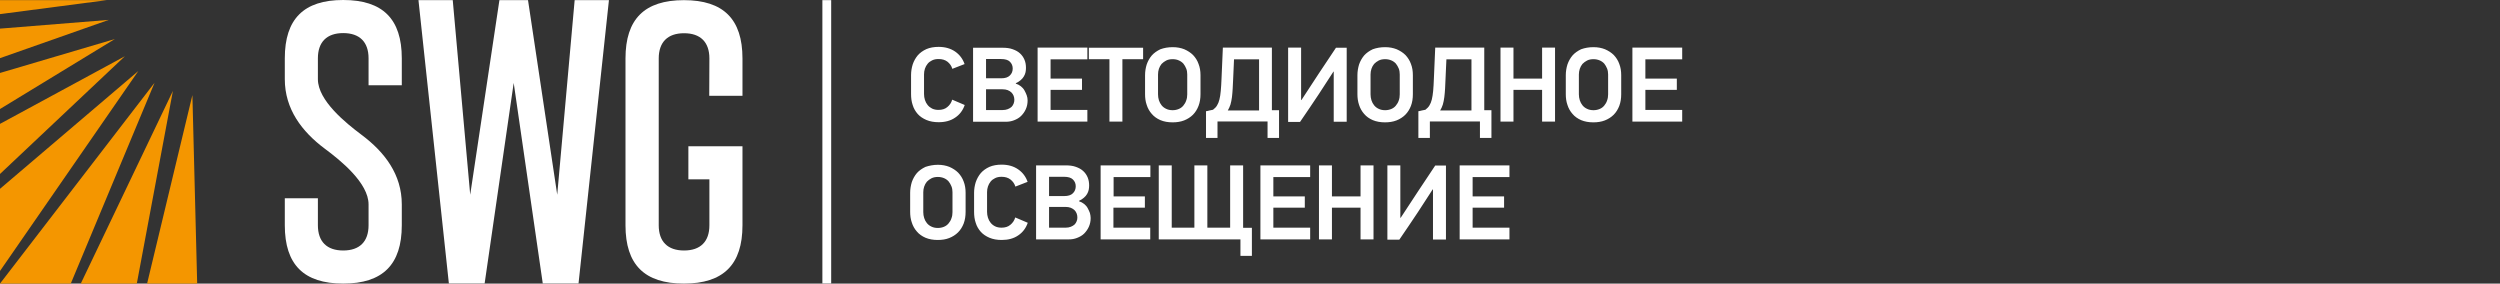
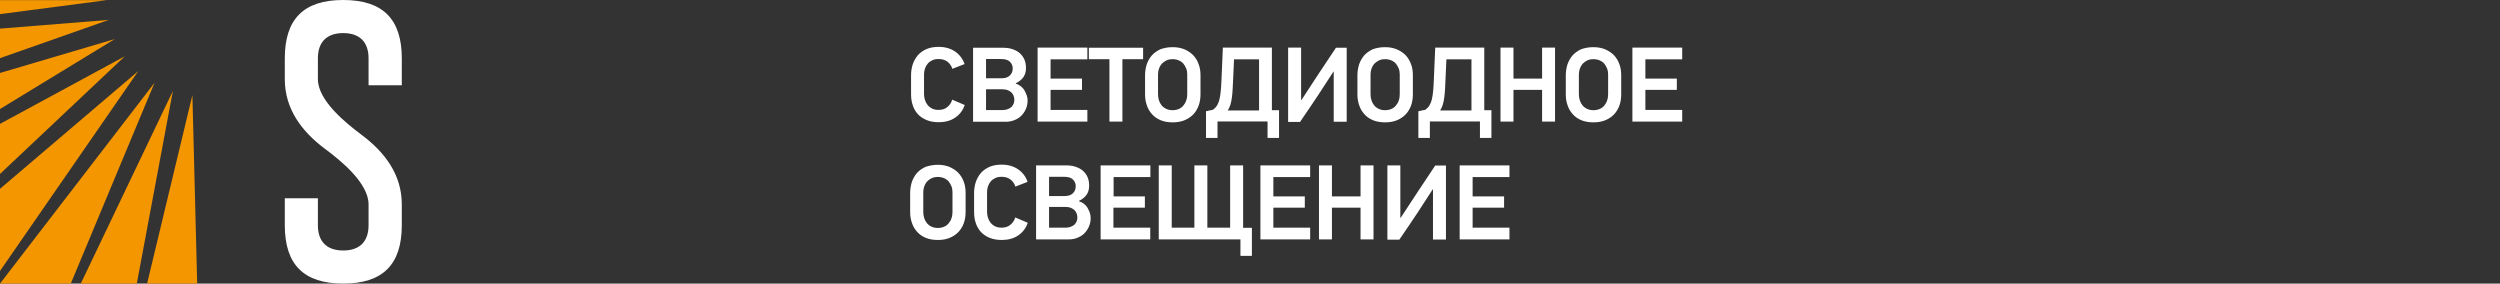
<svg xmlns="http://www.w3.org/2000/svg" width="335px" height="38px" viewBox="0 0 335 38" version="1.1">
  <rect x="0" y="0" width="335" height="38" fill="#333333" stroke="none" />
  <g id="surface1">
-     <path style=" stroke:none;fill-rule:evenodd;fill:rgb(100%,100%,100%);fill-opacity:1;" d="M 66.922 0.02 L 63.008 26.094 L 60.668 0.02 L 56.074 0.02 L 60.148 37.98 L 64.941 37.98 L 68.836 11.109 L 72.73 37.98 L 77.523 37.98 L 81.598 0.02 L 77.004 0.02 L 74.668 26.094 L 70.754 0.02 C 69.477 0.02 68.199 0.02 66.922 0.02 Z M 66.922 0.02 " />
-     <path style=" stroke:none;fill-rule:evenodd;fill:rgb(100%,100%,100%);fill-opacity:1;" d="M 95.039 12.84 L 99.492 12.84 L 99.492 7.832 C 99.492 2.566 96.938 0.02 91.645 0.02 C 86.352 0.02 83.816 2.566 83.816 7.832 L 83.816 30.191 C 83.816 35.457 86.352 38 91.645 38 C 96.938 38 99.492 35.457 99.492 30.191 L 99.492 19.598 L 92.242 19.598 L 92.242 24.027 L 95.059 24.027 L 95.059 30.191 C 95.059 32.375 93.863 33.566 91.664 33.566 C 89.469 33.566 88.27 32.375 88.27 30.191 L 88.27 7.832 C 88.27 5.645 89.469 4.453 91.664 4.453 C 93.863 4.453 95.059 5.645 95.059 7.832 Z M 95.039 12.84 " />
    <path style=" stroke:none;fill-rule:evenodd;fill:rgb(100%,100%,100%);fill-opacity:1;" d="M 38.164 26.59 L 38.164 30.188 C 38.164 35.453 40.699 38 45.992 38 C 51.285 38 53.84 35.453 53.84 30.188 L 53.84 27.387 C 53.84 23.391 51.562 20.391 48.449 18.066 C 46.332 16.477 42.598 13.473 42.598 10.613 L 42.598 7.809 C 42.598 5.625 43.797 4.434 45.992 4.434 C 48.188 4.434 49.387 5.625 49.387 7.809 L 49.387 11.426 L 53.84 11.426 L 53.84 7.809 C 53.84 2.543 51.285 0 45.992 0 C 40.699 0 38.164 2.543 38.164 7.809 L 38.164 10.613 C 38.164 14.605 40.441 17.629 43.535 19.934 C 45.652 21.504 49.387 24.523 49.387 27.387 L 49.387 30.188 C 49.387 32.375 48.188 33.566 45.992 33.566 C 43.797 33.566 42.598 32.375 42.598 30.188 L 42.598 26.57 L 38.164 26.57 Z M 38.164 26.59 " />
    <path style=" stroke:none;fill-rule:evenodd;fill:rgb(95.686%,58.824%,0%);fill-opacity:1;" d="M 0 0.02 L 14.301 0.02 L 0 1.891 Z M 26.422 38 L 19.711 38 L 25.781 12.742 Z M 18.332 38 L 23.168 12.184 L 10.824 38 Z M 9.484 38 L 20.711 11.09 L 0 38 Z M 0 25.301 L 18.531 9.52 L 0 36.312 Z M 0 16.598 L 16.734 7.535 L 0 23.312 Z M 0 9.777 L 15.398 5.227 L 0 14.609 Z M 0 3.836 L 0 7.793 L 14.578 2.664 Z M 0 3.836 " />
-     <path style=" stroke:none;fill-rule:nonzero;fill:rgb(100%,100%,100%);fill-opacity:1;" d="M 111.379 0.02 L 110.199 0.02 L 110.199 37.98 L 111.379 37.98 Z M 111.379 0.02 " />
    <path style=" stroke:none;fill-rule:evenodd;fill:rgb(100%,100%,100%);fill-opacity:1;" d="M 129.273 14.07 C 129.031 14.785 128.594 15.363 127.996 15.758 C 127.395 16.176 126.656 16.375 125.777 16.375 C 125.16 16.375 124.621 16.277 124.141 16.078 C 123.68 15.879 123.281 15.621 122.98 15.281 C 122.684 14.945 122.441 14.547 122.305 14.09 C 122.145 13.633 122.082 13.137 122.082 12.598 L 122.082 10.055 C 122.082 9.559 122.164 9.082 122.305 8.625 C 122.461 8.168 122.684 7.77 122.98 7.414 C 123.281 7.074 123.66 6.797 124.141 6.578 C 124.602 6.379 125.16 6.281 125.777 6.281 C 126.656 6.281 127.395 6.5 127.996 6.914 C 128.594 7.332 129.012 7.891 129.254 8.586 L 127.613 9.223 C 127.496 8.824 127.277 8.523 126.957 8.266 C 126.637 8.027 126.258 7.91 125.758 7.91 C 125.418 7.91 125.141 7.969 124.898 8.09 C 124.66 8.207 124.461 8.348 124.301 8.547 C 124.141 8.742 124.02 8.961 123.941 9.199 C 123.859 9.438 123.82 9.699 123.82 9.957 L 123.82 12.598 C 123.82 12.879 123.859 13.137 123.941 13.395 C 124.02 13.652 124.141 13.871 124.301 14.07 C 124.461 14.27 124.66 14.426 124.898 14.547 C 125.141 14.668 125.438 14.727 125.758 14.727 C 126.238 14.727 126.637 14.605 126.938 14.348 C 127.254 14.09 127.477 13.773 127.594 13.355 Z M 137.699 13.453 C 137.699 13.891 137.621 14.27 137.461 14.625 C 137.301 14.984 137.082 15.281 136.824 15.539 C 136.562 15.801 136.242 15.977 135.883 16.117 C 135.523 16.258 135.164 16.316 134.766 16.316 L 130.391 16.316 L 130.391 6.398 L 134.367 6.398 C 134.863 6.398 135.324 6.457 135.703 6.598 C 136.102 6.738 136.422 6.914 136.68 7.152 C 136.941 7.391 137.141 7.672 137.281 8.008 C 137.422 8.348 137.48 8.703 137.48 9.102 C 137.48 9.301 137.461 9.48 137.422 9.68 C 137.383 9.875 137.301 10.055 137.199 10.234 C 137.102 10.414 136.961 10.57 136.781 10.73 C 136.602 10.891 136.383 11.027 136.121 11.148 L 136.121 11.207 C 136.383 11.289 136.602 11.406 136.801 11.566 C 137 11.727 137.16 11.902 137.281 12.121 C 137.402 12.34 137.5 12.559 137.582 12.777 C 137.66 12.996 137.699 13.215 137.699 13.453 Z M 135.703 9.18 C 135.703 8.824 135.582 8.523 135.324 8.266 C 135.086 8.027 134.684 7.91 134.145 7.91 L 132.129 7.91 L 132.129 10.492 L 134.145 10.492 C 134.684 10.492 135.062 10.375 135.324 10.113 C 135.582 9.855 135.703 9.559 135.703 9.18 Z M 135.922 13.355 C 135.922 13.176 135.883 12.996 135.824 12.836 C 135.762 12.68 135.664 12.52 135.543 12.402 C 135.422 12.281 135.242 12.16 135.043 12.082 C 134.844 12.004 134.605 11.965 134.344 11.965 L 132.129 11.965 L 132.129 14.746 L 134.344 14.746 C 134.605 14.746 134.844 14.707 135.043 14.625 C 135.242 14.547 135.402 14.449 135.543 14.328 C 135.664 14.211 135.762 14.051 135.824 13.891 C 135.902 13.691 135.922 13.535 135.922 13.355 Z M 139.039 16.297 L 139.039 6.379 L 145.707 6.379 L 145.707 7.949 L 140.777 7.949 L 140.777 10.531 L 144.988 10.531 L 144.988 12.043 L 140.777 12.043 L 140.777 14.727 L 145.707 14.727 L 145.707 16.297 Z M 150.402 7.93 L 150.402 16.297 L 148.664 16.297 L 148.664 7.93 L 145.906 7.93 L 145.906 6.398 L 153.176 6.398 L 153.176 7.93 Z M 157.152 6.32 C 157.73 6.32 158.23 6.418 158.691 6.598 C 159.148 6.797 159.547 7.055 159.867 7.371 C 160.188 7.711 160.449 8.109 160.605 8.566 C 160.785 9.023 160.867 9.52 160.867 10.074 L 160.867 12.621 C 160.867 13.195 160.785 13.711 160.605 14.188 C 160.426 14.645 160.188 15.043 159.848 15.383 C 159.527 15.699 159.129 15.957 158.668 16.137 C 158.211 16.316 157.691 16.395 157.133 16.395 C 156.512 16.395 155.973 16.297 155.496 16.098 C 155.035 15.898 154.637 15.621 154.336 15.262 C 154.035 14.926 153.797 14.508 153.656 14.051 C 153.496 13.594 153.438 13.117 153.438 12.621 L 153.438 10.074 C 153.438 9.578 153.516 9.102 153.656 8.645 C 153.816 8.188 154.035 7.789 154.336 7.434 C 154.637 7.094 155.035 6.816 155.496 6.598 C 155.992 6.418 156.531 6.32 157.152 6.32 Z M 157.133 7.93 C 156.793 7.93 156.512 7.988 156.273 8.109 C 156.035 8.227 155.836 8.387 155.652 8.566 C 155.496 8.762 155.375 8.98 155.293 9.223 C 155.215 9.461 155.176 9.719 155.176 9.977 L 155.176 12.641 C 155.176 12.918 155.215 13.176 155.293 13.434 C 155.375 13.691 155.496 13.91 155.652 14.109 C 155.812 14.309 156.016 14.469 156.273 14.586 C 156.512 14.707 156.812 14.766 157.133 14.766 C 157.434 14.766 157.711 14.707 157.949 14.605 C 158.191 14.508 158.41 14.348 158.57 14.148 C 158.73 13.949 158.871 13.73 158.949 13.473 C 159.051 13.215 159.09 12.938 159.09 12.641 L 159.09 9.977 C 159.09 9.699 159.051 9.418 158.949 9.18 C 158.852 8.941 158.73 8.723 158.57 8.523 C 158.41 8.348 158.191 8.188 157.949 8.09 C 157.73 7.988 157.453 7.93 157.133 7.93 Z M 161.605 14.906 C 161.766 14.887 161.906 14.844 162.066 14.805 C 162.223 14.766 162.383 14.746 162.543 14.707 C 162.766 14.527 162.965 14.348 163.082 14.129 C 163.223 13.91 163.324 13.652 163.402 13.336 C 163.484 13.016 163.543 12.641 163.582 12.184 C 163.621 11.727 163.664 11.168 163.684 10.531 L 163.863 6.379 L 170.434 6.379 C 170.434 7.789 170.434 9.18 170.434 10.57 C 170.434 11.965 170.434 13.375 170.434 14.766 L 171.391 14.766 L 171.391 18.48 L 169.852 18.48 L 169.852 16.277 L 163.145 16.277 L 163.145 18.48 L 161.605 18.48 Z M 165.359 7.93 C 165.34 8.387 165.32 8.824 165.301 9.262 C 165.281 9.699 165.262 10.137 165.242 10.594 C 165.219 11.027 165.199 11.445 165.18 11.863 C 165.16 12.281 165.121 12.66 165.082 13.016 C 165.043 13.375 164.961 13.711 164.883 14.012 C 164.781 14.309 164.66 14.586 164.523 14.805 L 168.715 14.805 L 168.715 7.949 L 165.359 7.949 Z M 172.609 16.297 L 172.609 6.379 L 174.348 6.379 L 174.348 13.395 C 174.348 13.395 174.367 13.414 174.387 13.414 L 176.703 9.875 L 179.02 6.398 L 180.457 6.398 L 180.457 16.316 L 178.719 16.316 L 178.719 9.598 L 178.68 9.598 L 176.703 12.641 C 176.285 13.254 175.867 13.871 175.465 14.488 C 175.047 15.102 174.629 15.719 174.207 16.336 L 172.609 16.336 Z M 185.609 6.32 C 186.191 6.32 186.688 6.418 187.148 6.598 C 187.609 6.797 188.008 7.055 188.328 7.371 C 188.645 7.711 188.906 8.109 189.066 8.566 C 189.246 9.023 189.324 9.52 189.324 10.074 L 189.324 12.621 C 189.324 13.195 189.246 13.711 189.066 14.188 C 188.887 14.645 188.645 15.043 188.305 15.383 C 187.988 15.699 187.586 15.957 187.129 16.137 C 186.668 16.316 186.148 16.395 185.59 16.395 C 184.973 16.395 184.434 16.297 183.953 16.098 C 183.492 15.898 183.094 15.621 182.793 15.262 C 182.496 14.926 182.254 14.508 182.113 14.051 C 181.957 13.594 181.895 13.117 181.895 12.621 L 181.895 10.074 C 181.895 9.578 181.977 9.102 182.113 8.645 C 182.273 8.188 182.496 7.789 182.793 7.434 C 183.094 7.094 183.492 6.816 183.953 6.598 C 184.453 6.418 184.992 6.32 185.609 6.32 Z M 185.609 7.93 C 185.27 7.93 184.992 7.988 184.75 8.109 C 184.512 8.227 184.312 8.387 184.133 8.566 C 183.973 8.762 183.852 8.98 183.773 9.223 C 183.695 9.461 183.652 9.719 183.652 9.977 L 183.652 12.641 C 183.652 12.918 183.695 13.176 183.773 13.434 C 183.852 13.691 183.973 13.91 184.133 14.109 C 184.293 14.309 184.492 14.469 184.75 14.586 C 184.992 14.707 185.293 14.766 185.609 14.766 C 185.91 14.766 186.191 14.707 186.43 14.605 C 186.668 14.508 186.891 14.348 187.047 14.148 C 187.207 13.949 187.348 13.73 187.43 13.473 C 187.527 13.215 187.566 12.938 187.566 12.641 L 187.566 9.977 C 187.566 9.699 187.527 9.418 187.43 9.18 C 187.328 8.941 187.207 8.723 187.047 8.523 C 186.891 8.348 186.668 8.188 186.43 8.09 C 186.191 7.988 185.91 7.93 185.609 7.93 Z M 190.062 14.906 C 190.223 14.887 190.363 14.844 190.523 14.805 C 190.684 14.766 190.844 14.746 191.004 14.707 C 191.223 14.527 191.422 14.348 191.543 14.129 C 191.684 13.91 191.781 13.652 191.863 13.336 C 191.941 13.016 192 12.641 192.043 12.184 C 192.082 11.727 192.121 11.168 192.141 10.531 L 192.32 6.379 L 198.891 6.379 C 198.891 7.789 198.891 9.18 198.891 10.57 C 198.891 11.965 198.891 13.375 198.891 14.766 L 199.852 14.766 L 199.852 18.48 L 198.312 18.48 L 198.312 16.277 L 191.602 16.277 L 191.602 18.48 L 190.062 18.48 Z M 193.82 7.93 C 193.797 8.387 193.777 8.824 193.758 9.262 C 193.738 9.699 193.719 10.137 193.699 10.594 C 193.68 11.027 193.66 11.445 193.641 11.863 C 193.621 12.281 193.578 12.66 193.539 13.016 C 193.5 13.375 193.418 13.711 193.34 14.012 C 193.238 14.309 193.121 14.586 192.98 14.805 L 197.176 14.805 L 197.176 7.949 L 193.82 7.949 Z M 206.641 16.297 L 206.641 12.043 L 202.805 12.043 L 202.805 16.297 L 201.066 16.297 L 201.066 6.379 L 202.805 6.379 L 202.805 10.531 L 206.641 10.531 L 206.641 6.379 L 208.375 6.379 L 208.375 16.297 Z M 213.527 6.32 C 214.109 6.32 214.609 6.418 215.066 6.598 C 215.527 6.797 215.926 7.055 216.246 7.371 C 216.566 7.711 216.824 8.109 216.984 8.566 C 217.164 9.023 217.242 9.52 217.242 10.074 L 217.242 12.621 C 217.242 13.195 217.164 13.711 216.984 14.188 C 216.805 14.645 216.566 15.043 216.227 15.383 C 215.906 15.699 215.508 15.957 215.047 16.137 C 214.59 16.316 214.07 16.395 213.512 16.395 C 212.891 16.395 212.352 16.297 211.871 16.098 C 211.414 15.898 211.012 15.621 210.715 15.262 C 210.414 14.926 210.176 14.508 210.035 14.051 C 209.875 13.594 209.816 13.117 209.816 12.621 L 209.816 10.074 C 209.816 9.578 209.895 9.102 210.035 8.645 C 210.195 8.188 210.414 7.789 210.715 7.434 C 211.012 7.094 211.414 6.816 211.871 6.598 C 212.371 6.418 212.91 6.32 213.527 6.32 Z M 213.527 7.93 C 213.191 7.93 212.91 7.988 212.672 8.109 C 212.434 8.227 212.23 8.387 212.051 8.566 C 211.891 8.762 211.773 8.98 211.691 9.223 C 211.613 9.461 211.57 9.719 211.57 9.977 L 211.57 12.641 C 211.57 12.918 211.613 13.176 211.691 13.434 C 211.773 13.691 211.891 13.91 212.051 14.109 C 212.211 14.309 212.41 14.469 212.672 14.586 C 212.91 14.707 213.211 14.766 213.527 14.766 C 213.828 14.766 214.109 14.707 214.348 14.605 C 214.59 14.508 214.809 14.348 214.969 14.148 C 215.129 13.949 215.27 13.73 215.348 13.473 C 215.445 13.215 215.488 12.938 215.488 12.641 L 215.488 9.977 C 215.488 9.699 215.445 9.418 215.348 9.18 C 215.246 8.941 215.129 8.723 214.969 8.523 C 214.809 8.348 214.59 8.188 214.348 8.09 C 214.109 7.988 213.828 7.93 213.527 7.93 Z M 218.742 16.297 L 218.742 6.379 L 225.414 6.379 L 225.414 7.949 L 220.48 7.949 L 220.48 10.531 L 224.695 10.531 L 224.695 12.043 L 220.48 12.043 L 220.48 14.727 L 225.414 14.727 L 225.414 16.297 Z M 218.742 16.297 " />
    <path style=" stroke:none;fill-rule:evenodd;fill:rgb(100%,100%,100%);fill-opacity:1;" d="M 125.676 22.082 C 126.254 22.082 126.754 22.18 127.215 22.359 C 127.672 22.559 128.074 22.816 128.391 23.133 C 128.711 23.473 128.973 23.871 129.133 24.328 C 129.312 24.785 129.391 25.281 129.391 25.836 L 129.391 28.383 C 129.391 28.957 129.312 29.473 129.133 29.953 C 128.953 30.41 128.711 30.805 128.371 31.145 C 128.051 31.461 127.652 31.719 127.195 31.898 C 126.734 32.078 126.234 32.156 125.656 32.156 C 125.035 32.156 124.496 32.059 124.02 31.859 C 123.559 31.66 123.16 31.383 122.859 31.023 C 122.562 30.688 122.32 30.27 122.18 29.812 C 122.02 29.355 121.961 28.879 121.961 28.383 L 121.961 25.836 C 121.961 25.34 122.043 24.863 122.18 24.406 C 122.34 23.949 122.562 23.551 122.859 23.195 C 123.16 22.855 123.559 22.578 124.02 22.359 C 124.52 22.199 125.059 22.082 125.676 22.082 Z M 125.676 23.711 C 125.336 23.711 125.059 23.77 124.816 23.891 C 124.578 24.008 124.379 24.168 124.199 24.348 C 124.039 24.547 123.918 24.766 123.84 25.004 C 123.758 25.242 123.719 25.5 123.719 25.758 L 123.719 28.422 C 123.719 28.699 123.758 28.957 123.84 29.215 C 123.918 29.473 124.039 29.691 124.199 29.891 C 124.359 30.09 124.559 30.25 124.816 30.367 C 125.059 30.488 125.355 30.547 125.676 30.547 C 125.977 30.547 126.254 30.488 126.496 30.387 C 126.734 30.289 126.953 30.129 127.113 29.93 C 127.273 29.734 127.414 29.516 127.492 29.254 C 127.594 28.996 127.633 28.719 127.633 28.422 L 127.633 25.758 C 127.633 25.48 127.594 25.203 127.492 24.965 C 127.395 24.723 127.273 24.508 127.113 24.309 C 126.953 24.129 126.734 23.969 126.496 23.871 C 126.254 23.77 125.977 23.711 125.676 23.711 Z M 137.719 29.852 C 137.48 30.566 137.039 31.145 136.441 31.543 C 135.844 31.957 135.102 32.156 134.223 32.156 C 133.605 32.156 133.066 32.059 132.586 31.859 C 132.125 31.66 131.727 31.402 131.426 31.062 C 131.129 30.727 130.887 30.328 130.75 29.871 C 130.59 29.414 130.527 28.918 130.527 28.383 L 130.527 25.836 C 130.527 25.34 130.609 24.863 130.75 24.406 C 130.91 23.949 131.129 23.551 131.426 23.195 C 131.727 22.855 132.105 22.578 132.586 22.359 C 133.047 22.16 133.605 22.062 134.223 22.062 C 135.102 22.062 135.844 22.281 136.441 22.699 C 137.039 23.113 137.457 23.672 137.699 24.367 L 136.062 25.004 C 135.941 24.605 135.723 24.309 135.402 24.051 C 135.082 23.809 134.703 23.691 134.203 23.691 C 133.863 23.691 133.586 23.75 133.344 23.871 C 133.105 23.988 132.906 24.129 132.746 24.328 C 132.586 24.527 132.465 24.746 132.387 24.984 C 132.305 25.223 132.266 25.48 132.266 25.738 L 132.266 28.383 C 132.266 28.66 132.305 28.918 132.387 29.176 C 132.465 29.434 132.586 29.652 132.746 29.852 C 132.906 30.051 133.105 30.211 133.344 30.328 C 133.586 30.449 133.883 30.508 134.203 30.508 C 134.684 30.508 135.082 30.387 135.383 30.129 C 135.699 29.871 135.922 29.555 136.043 29.137 Z M 146.148 29.215 C 146.148 29.652 146.066 30.031 145.906 30.387 C 145.746 30.746 145.527 31.043 145.27 31.305 C 145.008 31.562 144.688 31.738 144.328 31.879 C 143.969 32.02 143.609 32.078 143.211 32.078 L 138.836 32.078 L 138.836 22.16 L 142.832 22.16 C 143.328 22.16 143.789 22.219 144.168 22.359 C 144.566 22.5 144.887 22.676 145.148 22.918 C 145.406 23.156 145.605 23.434 145.746 23.77 C 145.887 24.109 145.945 24.465 145.945 24.863 C 145.945 25.062 145.926 25.242 145.887 25.441 C 145.848 25.641 145.766 25.816 145.668 25.996 C 145.566 26.176 145.426 26.336 145.246 26.492 C 145.066 26.652 144.848 26.793 144.59 26.91 L 144.59 26.969 C 144.848 27.051 145.066 27.168 145.27 27.328 C 145.469 27.488 145.629 27.664 145.746 27.883 C 145.867 28.102 145.965 28.32 146.047 28.539 C 146.105 28.758 146.148 28.996 146.148 29.215 Z M 144.148 24.965 C 144.148 24.605 144.031 24.309 143.77 24.051 C 143.531 23.809 143.129 23.691 142.594 23.691 L 140.574 23.691 L 140.574 26.273 L 142.594 26.273 C 143.129 26.273 143.512 26.156 143.77 25.898 C 144.031 25.641 144.148 25.32 144.148 24.965 Z M 144.367 29.117 C 144.367 28.938 144.328 28.758 144.27 28.602 C 144.207 28.441 144.109 28.281 143.988 28.164 C 143.871 28.043 143.688 27.926 143.488 27.844 C 143.289 27.766 143.051 27.727 142.793 27.727 L 140.574 27.727 L 140.574 30.508 L 142.793 30.508 C 143.051 30.508 143.289 30.469 143.488 30.387 C 143.688 30.309 143.848 30.211 143.988 30.09 C 144.109 29.973 144.207 29.812 144.27 29.652 C 144.348 29.473 144.367 29.316 144.367 29.117 Z M 147.484 32.078 L 147.484 22.16 L 154.152 22.16 L 154.152 23.73 L 149.223 23.73 L 149.223 26.316 L 153.414 26.316 L 153.414 27.824 L 149.199 27.824 L 149.199 30.508 L 154.133 30.508 L 154.133 32.078 Z M 166.219 32.078 L 155.273 32.078 L 155.273 22.16 L 157.012 22.16 L 157.012 30.508 L 160.047 30.508 L 160.047 22.16 L 161.785 22.16 L 161.785 30.508 L 164.84 30.508 L 164.84 22.16 L 166.578 22.16 L 166.578 30.527 L 167.754 30.527 L 167.754 34.285 L 166.219 34.285 Z M 168.895 32.078 L 168.895 22.16 L 175.562 22.16 L 175.562 23.73 L 170.629 23.73 L 170.629 26.316 L 174.844 26.316 L 174.844 27.824 L 170.629 27.824 L 170.629 30.508 L 175.562 30.508 L 175.562 32.078 Z M 182.312 32.078 L 182.312 27.824 L 178.48 27.824 L 178.48 32.078 L 176.742 32.078 L 176.742 22.16 L 178.48 22.16 L 178.48 26.316 L 182.312 26.316 L 182.312 22.16 L 184.051 22.16 L 184.051 32.078 Z M 185.91 32.078 L 185.91 22.16 L 187.645 22.16 L 187.645 29.176 C 187.645 29.176 187.664 29.195 187.684 29.195 L 190.004 25.66 L 192.32 22.18 L 193.758 22.18 L 193.758 32.098 L 192.02 32.098 L 192.02 25.379 L 191.98 25.379 L 190.004 28.422 C 189.582 29.039 189.164 29.652 188.766 30.27 C 188.344 30.887 187.926 31.5 187.508 32.117 L 185.91 32.117 Z M 195.594 32.078 L 195.594 22.16 L 202.266 22.16 L 202.266 23.73 L 197.332 23.73 L 197.332 26.316 L 201.547 26.316 L 201.547 27.824 L 197.332 27.824 L 197.332 30.508 L 202.266 30.508 L 202.266 32.078 Z M 195.594 32.078 " />
  </g>
</svg>